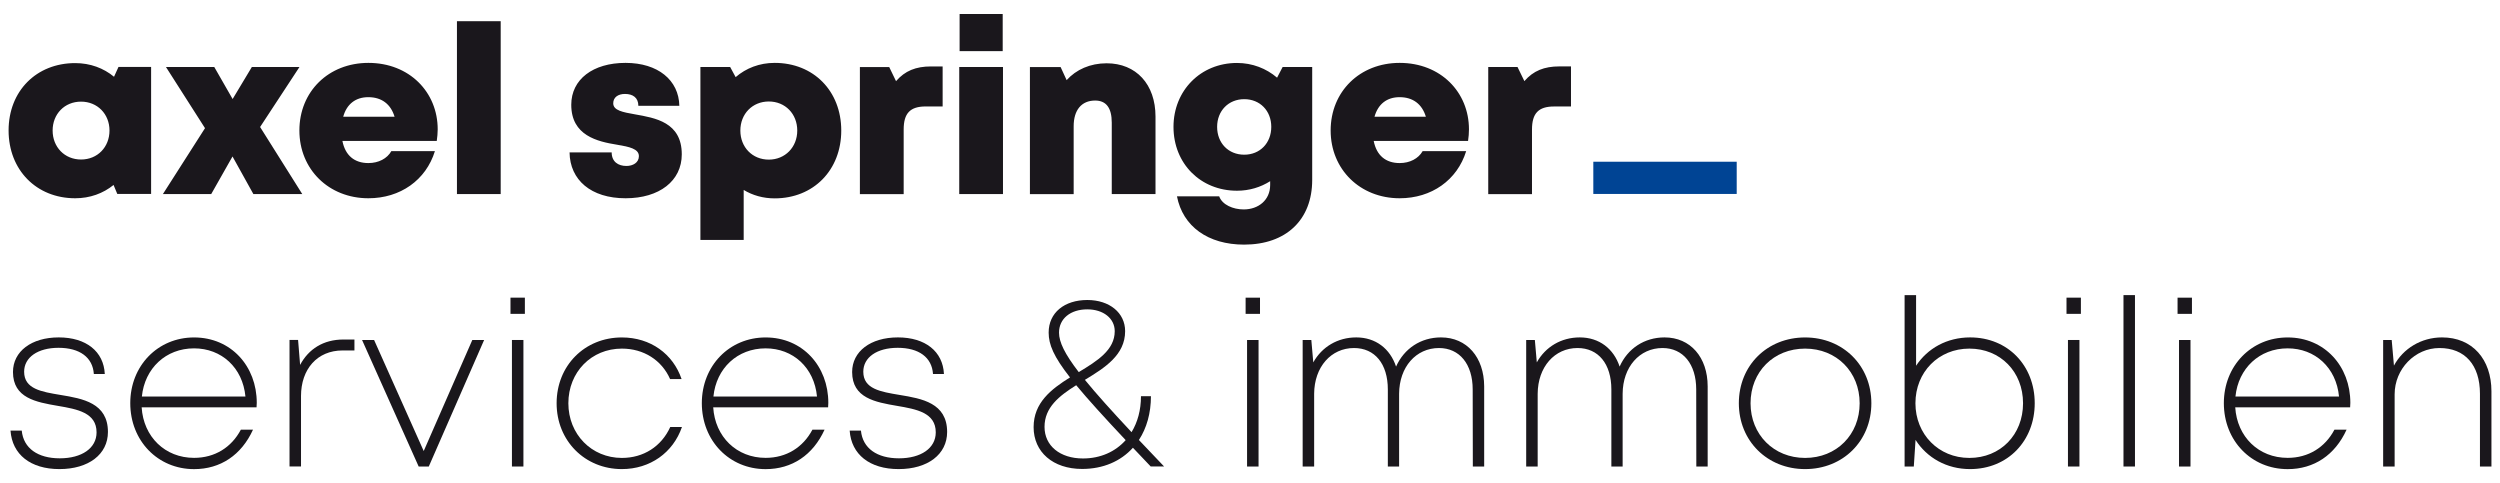
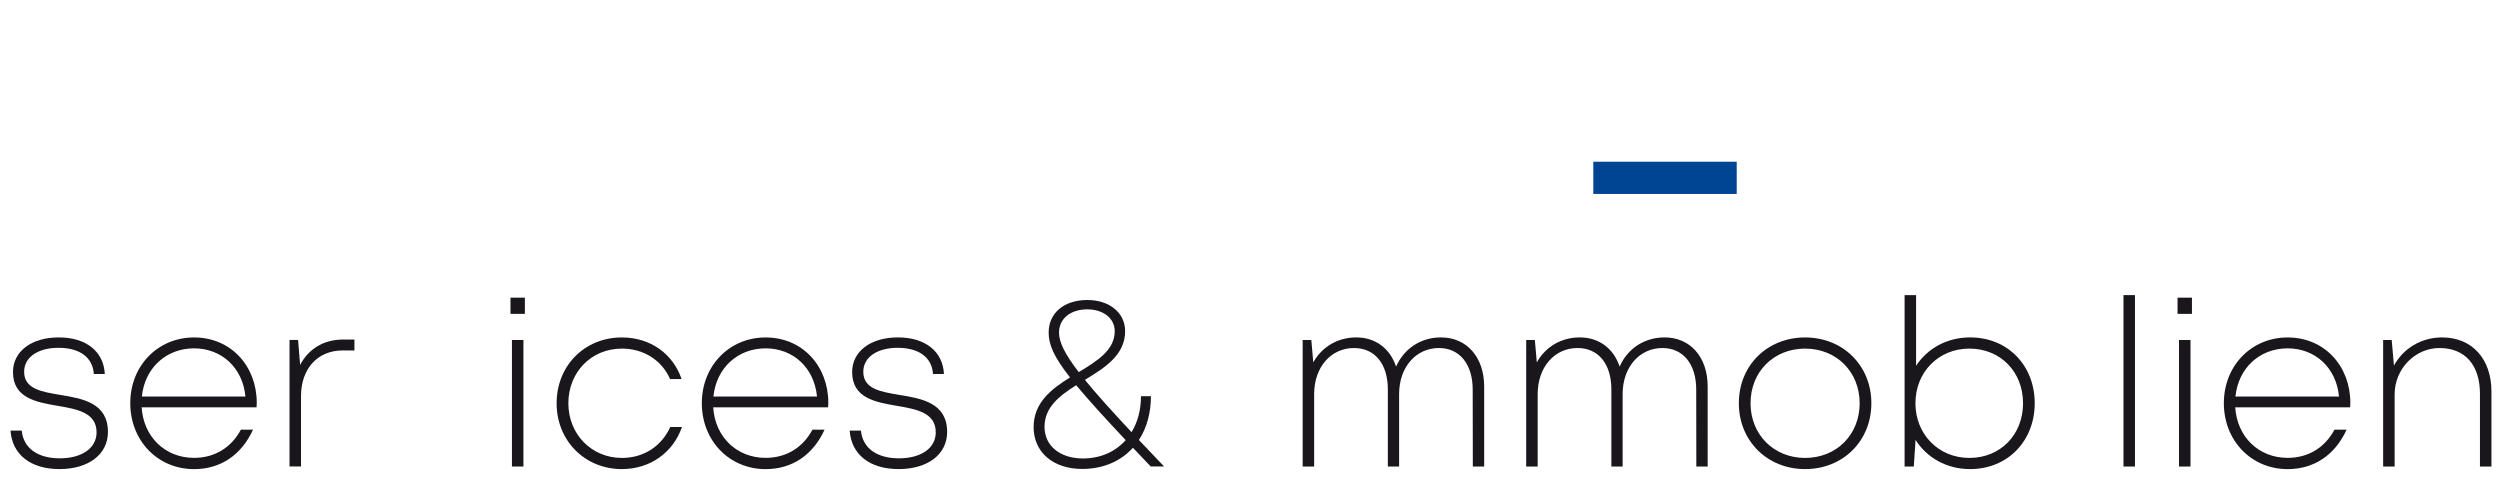
<svg xmlns="http://www.w3.org/2000/svg" version="1.1" id="Ebene_1" x="0px" y="0px" viewBox="0 0 689.74 133.28" style="enable-background:new 0 0 689.74 133.28;" xml:space="preserve">
  <style type="text/css">
	.st0{fill:#1A171C;}
	.st1{fill:#004494;}
</style>
  <g>
-     <path class="st0" d="M433.43,18.33v11.05h-4.69c-4.27,0-6.07,1.88-6.07,6.35v17.83H410.6V18.49h8.08l1.89,3.89   c2.47-2.86,5.48-4.06,9.66-4.06H433.43z M379.22,32.2h14.17c-1.06-3.5-3.59-5.39-7.23-5.39C382.64,26.8,380.2,28.72,379.22,32.2    M405.03,38.89h-26.03c0.79,4.02,3.34,6.1,7.16,6.1c2.82,0,5.17-1.24,6.34-3.29h12.01c-2.47,8-9.56,13-18.35,13   c-10.94,0-19.04-7.99-19.04-18.7c0-10.74,8.04-18.65,19.04-18.65c11.3,0,19.12,8.06,19.12,18.34   C405.28,36.74,405.19,37.8,405.03,38.89 M350.74,35c0-4.43-3.11-7.64-7.46-7.64c-4.34,0-7.48,3.21-7.48,7.64   c0,4.47,3.11,7.68,7.48,7.68C347.62,42.68,350.74,39.47,350.74,35 M362.03,18.49v31.16c0,11.01-7.21,17.84-18.79,17.84   c-9.95,0-16.91-5.02-18.52-13.32h11.65c0.84,2.34,3.83,3.61,6.76,3.61c4.05,0,7.3-2.57,7.3-6.74v-1.05   c-2.64,1.67-5.76,2.63-9.15,2.63c-10.05,0-17.52-7.48-17.52-17.62c0-9.99,7.47-17.63,17.52-17.63c4.24,0,8.09,1.52,11.06,4.06   l1.53-2.94H362.03z M305.31,17.46c-4.53,0-8.42,1.74-11.03,4.65l-1.66-3.61h-8.47v35.06h12.07V34.83c0-4.46,2.16-7.09,5.93-7.09   c3.04,0,4.58,2.02,4.58,6.1v19.71h12.07V32.17C318.8,23.24,313.45,17.46,305.31,17.46 M264.65,18.49h12.07v35.06h-12.07V18.49z    M264.75,3.86h11.89v10.25h-11.89V3.86z M256.86,18.33c-4.17,0-7.18,1.2-9.65,4.06l-1.88-3.89h-8.09v35.06h12.08V35.72   c0-4.47,1.79-6.35,6.07-6.35h4.68V18.33H256.86z M219.96,36.02c0-4.6-3.32-8.02-7.85-8.02c-4.52,0-7.85,3.42-7.85,8.02   c0,4.61,3.33,8.02,7.85,8.02C216.6,44.04,219.96,40.62,219.96,36.02 M232.1,36.02c0,10.92-7.66,18.71-18.38,18.71   c-3.17,0-6.07-0.83-8.54-2.33v13.8h-11.94V18.49h8.21l1.51,2.79c2.88-2.49,6.59-3.93,10.76-3.93   C224.44,17.34,232.1,25.1,232.1,36.02 M172.6,54.7c9.32,0,15.5-4.79,15.5-12.12c0-8.89-7.36-10.04-12.9-11.03   c-3.33-0.59-6.01-1.06-6.01-3.05c0-1.62,1.3-2.58,3.24-2.58c2.19,0,3.69,1.04,3.69,3.28h11.31c-0.14-7.1-5.92-11.85-14.85-11.85   c-8.98,0-14.97,4.54-14.97,11.56c0,8.5,7.2,10.14,12.64,11.02c3.37,0.56,6.02,1.13,6.02,3.15c0,1.81-1.67,2.71-3.44,2.71   c-2.29,0-4.07-1.18-4.07-3.74h-11.62C157.24,49.65,163.04,54.7,172.6,54.7 M126.07,53.55h12.07V5.84h-12.07V53.55z M94.69,32.2   h14.17c-1.06-3.5-3.59-5.39-7.23-5.39C98.11,26.8,95.66,28.72,94.69,32.2 M120.5,38.89H94.47c0.79,4.02,3.34,6.1,7.16,6.1   c2.82,0,5.18-1.24,6.34-3.29h12.02c-2.47,8-9.56,13-18.35,13c-10.94,0-19.04-7.99-19.04-18.7c0-10.74,8.04-18.65,19.04-18.65   c11.3,0,19.12,8.06,19.12,18.34C120.75,36.74,120.66,37.8,120.5,38.89 M83.4,53.55L71.76,35.04l10.86-16.55H69.48l-5.3,8.83   l-5.06-8.83H45.79l10.77,16.87L44.94,53.55h13.33l5.88-10.38l5.76,10.38H83.4z M30.21,36.01c0-4.55-3.33-7.97-7.85-7.97   c-4.55,0-7.84,3.42-7.84,7.97c0,4.58,3.32,8,7.84,8C26.89,44.01,30.21,40.59,30.21,36.01 M41.69,18.45v35.06h-9.33l-1.03-2.48   c-2.87,2.33-6.51,3.67-10.58,3.67c-10.72,0-18.38-7.82-18.38-18.71c0-10.86,7.66-18.58,18.38-18.58c4.13,0,7.82,1.38,10.71,3.77   l1.23-2.71H41.69z" />
    <path class="st0" d="M16.4,129.42c8.03,0,13.38-4.06,13.38-10.24c0-8-6.97-9.21-13.05-10.21c-5.36-0.89-10.07-1.67-10.07-6.41   c0-3.96,3.75-6.6,9.49-6.6c5.87,0,9.44,2.66,9.74,7.22h3.02c-0.3-6.21-5.13-10.09-12.7-10.09c-7.54,0-12.63,3.86-12.63,9.55   c0,7.18,6.38,8.31,12.39,9.34c5.42,0.92,10.67,1.9,10.67,7.31c0,4.38-4.1,7.16-10.15,7.16c-6.04,0-10.02-2.76-10.49-7.64H2.9   C3.36,125.38,8.41,129.42,16.4,129.42L16.4,129.42z" />
    <path class="st0" d="M53.54,96.11c7.56,0,13.41,5.29,14.18,13.3H39.14C39.92,101.6,45.77,96.11,53.54,96.11 M70.84,111.14   c0-10.11-7.09-18.04-17.3-18.04c-10.01,0-17.6,7.82-17.6,18.13c0,10.37,7.59,18.2,17.6,18.2c7.28,0,13.07-3.88,16.26-10.88h-3.35   c-2.59,4.88-7.17,7.77-12.91,7.77c-7.99,0-13.95-5.79-14.46-13.94h31.7C70.81,111.97,70.84,111.53,70.84,111.14" />
    <path class="st0" d="M94.76,93.67c-5.55,0-9.63,2.63-11.96,7.01l-0.56-6.89h-2.36v34.91h3.17v-19.43c0-7.42,4.47-12.58,11.47-12.58   h3.27v-3.02H94.76z" />
-     <polygon class="st0" points="130.31,93.8 116.9,124.44 103.21,93.8 99.89,93.8 115.51,128.71 118.3,128.71 133.57,93.8  " />
    <path class="st0" d="M141.24,128.71h3.17V93.8h-3.17V128.71z M140.84,86.59h3.97v-4.47h-3.97V86.59z" />
    <path class="st0" d="M171.57,129.42c7.78,0,14.13-4.52,16.58-11.61h-3.23c-2.45,5.39-7.39,8.53-13.34,8.53   c-8.38,0-14.77-6.54-14.77-15.08c0-8.58,6.32-15.08,14.77-15.08c5.99,0,10.99,3.17,13.3,8.41h3.17   c-2.35-6.93-8.56-11.49-16.48-11.49c-10.24,0-18,7.75-18,18.16C153.57,121.6,161.36,129.42,171.57,129.42L171.57,129.42z" />
    <path class="st0" d="M211.23,96.11c7.56,0,13.41,5.29,14.18,13.3h-28.58C197.61,101.6,203.45,96.11,211.23,96.11 M228.53,111.14   c0-10.11-7.09-18.04-17.3-18.04c-10.01,0-17.6,7.82-17.6,18.13c0,10.37,7.59,18.2,17.6,18.2c7.28,0,13.07-3.88,16.26-10.88h-3.35   c-2.59,4.88-7.17,7.77-12.91,7.77c-7.99,0-13.95-5.79-14.46-13.94h31.7C228.5,111.97,228.53,111.53,228.53,111.14" />
    <path class="st0" d="M247.93,129.42c8.03,0,13.38-4.06,13.38-10.24c0-8-6.97-9.21-13.06-10.21c-5.36-0.89-10.07-1.67-10.07-6.41   c0-3.96,3.75-6.6,9.49-6.6c5.87,0,9.44,2.66,9.74,7.22h3.02c-0.3-6.21-5.13-10.09-12.7-10.09c-7.54,0-12.63,3.86-12.63,9.55   c0,7.18,6.38,8.31,12.39,9.34c5.43,0.92,10.68,1.9,10.68,7.31c0,4.38-4.1,7.16-10.15,7.16c-6.05,0-10.02-2.76-10.49-7.64h-3.11   C234.88,125.38,239.93,129.42,247.93,129.42z" />
    <path class="st0" d="M298.79,126.49c-6.35,0-10.61-3.51-10.61-8.72c0-5.36,4.03-8.53,8.74-11.49c3.2,3.86,7.61,8.73,13.65,15.15   C307.71,124.64,303.59,126.49,298.79,126.49 M299.98,85.35c4.42,0,7.57,2.49,7.57,6.02c0,5.2-4.8,8.2-9.93,11.29   c-3.88-5.04-5.44-8.3-5.44-10.89C292.18,87.94,295.32,85.35,299.98,85.35 M321.18,128.71c-2.51-2.62-4.83-5.05-6.96-7.32   c2.13-3.26,3.32-7.37,3.32-12.08h-2.75c0,3.84-0.94,7.21-2.6,9.92c-5.57-5.95-9.78-10.64-12.87-14.43   c5.48-3.33,11.1-6.85,11.1-13.43c0-5.06-4.31-8.6-10.43-8.6c-6.33,0-10.67,3.51-10.67,8.99c0,3.29,1.38,6.61,5.89,12.37   c-5.2,3.24-10.04,6.98-10.04,13.72c0,6.85,5.32,11.53,13.39,11.53c5.82,0,10.67-2.14,14.01-5.85c1.54,1.63,3.18,3.35,4.91,5.17   H321.18z" />
-     <path class="st0" d="M344.06,128.71h3.17V93.8h-3.17V128.71z M343.66,86.59h3.97v-4.47h-3.97V86.59z" />
    <path class="st0" d="M397.56,93.09c-5.56,0-10.17,3.07-12.39,8.05c-1.64-4.94-5.63-8.05-10.98-8.05c-5.13,0-9.47,2.6-11.86,6.89   l-0.54-6.18h-2.39v34.91h3.17v-20.07c0.04-7.39,4.66-12.62,11-12.62c5.75,0,9.33,4.38,9.33,11.43v21.26h3.11v-20.07   c0.04-7.39,4.66-12.62,11-12.62c5.68,0,9.3,4.45,9.3,11.43l0.04,21.26h3.13v-22.13C409.45,98.58,404.71,93.09,397.56,93.09" />
    <path class="st0" d="M459.24,93.09c-5.56,0-10.18,3.07-12.39,8.05c-1.64-4.94-5.64-8.05-10.99-8.05c-5.13,0-9.47,2.6-11.86,6.89   l-0.54-6.18h-2.39v34.91h3.17v-20.07c0.04-7.39,4.66-12.62,11-12.62c5.75,0,9.33,4.38,9.33,11.43v21.26h3.11v-20.07   c0.04-7.39,4.66-12.62,11-12.62c5.68,0,9.3,4.45,9.3,11.43l0.03,21.26h3.13v-22.13C471.13,98.58,466.39,93.09,459.24,93.09" />
    <path class="st0" d="M498.02,126.34c-8.63,0-15.05-6.42-15.05-15.08c0-8.7,6.38-15.08,15.05-15.08c8.67,0,15.05,6.42,15.05,15.08   C513.07,119.92,506.69,126.34,498.02,126.34L498.02,126.34z M498.02,129.42c10.46,0,18.28-7.76,18.28-18.16   c0-10.4-7.81-18.16-18.28-18.16c-10.43,0-18.28,7.69-18.28,18.16C479.75,121.66,487.59,129.42,498.02,129.42" />
    <path class="st0" d="M543.34,126.34c-8.5,0-14.88-6.54-14.88-15.08c0-8.61,6.38-15.08,14.88-15.08c8.57,0,14.81,6.38,14.81,15.08   C558.15,119.96,551.9,126.34,543.34,126.34 M543.55,93.09c-6.38,0-11.76,3.03-14.91,7.82V81.42h-3.17v47.29h2.54l0.48-7.35   c3.12,4.92,8.57,8.06,15.05,8.06c10.43,0,17.83-7.82,17.83-18.16C561.38,100.88,553.98,93.09,543.55,93.09L543.55,93.09z" />
-     <path class="st0" d="M570.54,128.71h3.17V93.8h-3.17V128.71z M570.14,86.59h3.97v-4.47h-3.97V86.59z" />
    <rect x="585.86" y="81.42" class="st0" width="3.17" height="47.29" />
    <path class="st0" d="M601.18,128.71h3.17V93.8h-3.17V128.71z M600.78,86.59h3.97v-4.47h-3.97V86.59z" />
    <path class="st0" d="M631.15,96.11c7.56,0,13.41,5.29,14.18,13.3h-28.58C617.53,101.6,623.38,96.11,631.15,96.11 M648.45,111.14   c0-10.11-7.09-18.04-17.3-18.04c-10.01,0-17.6,7.82-17.6,18.13c0,10.37,7.59,18.2,17.6,18.2c7.28,0,13.07-3.88,16.26-10.88h-3.35   c-2.59,4.88-7.17,7.77-12.91,7.77c-7.99,0-13.95-5.79-14.46-13.94h31.7C648.42,111.97,648.45,111.53,648.45,111.14" />
    <path class="st0" d="M673.75,93.09c-5.77,0-10.75,3.1-13.27,7.78l-0.62-7.07h-2.36v34.91h3.17v-19.92   c0-6.99,5.61-12.77,12.37-12.77c7.03,0,11.17,4.68,11.17,12.61v20.08h3.17v-20.74C687.37,99.12,682.13,93.09,673.75,93.09" />
    <polygon class="st1" points="439.59,53.51 479.15,53.51 479.15,44.62 439.59,44.62 439.59,49.06  " />
  </g>
</svg>